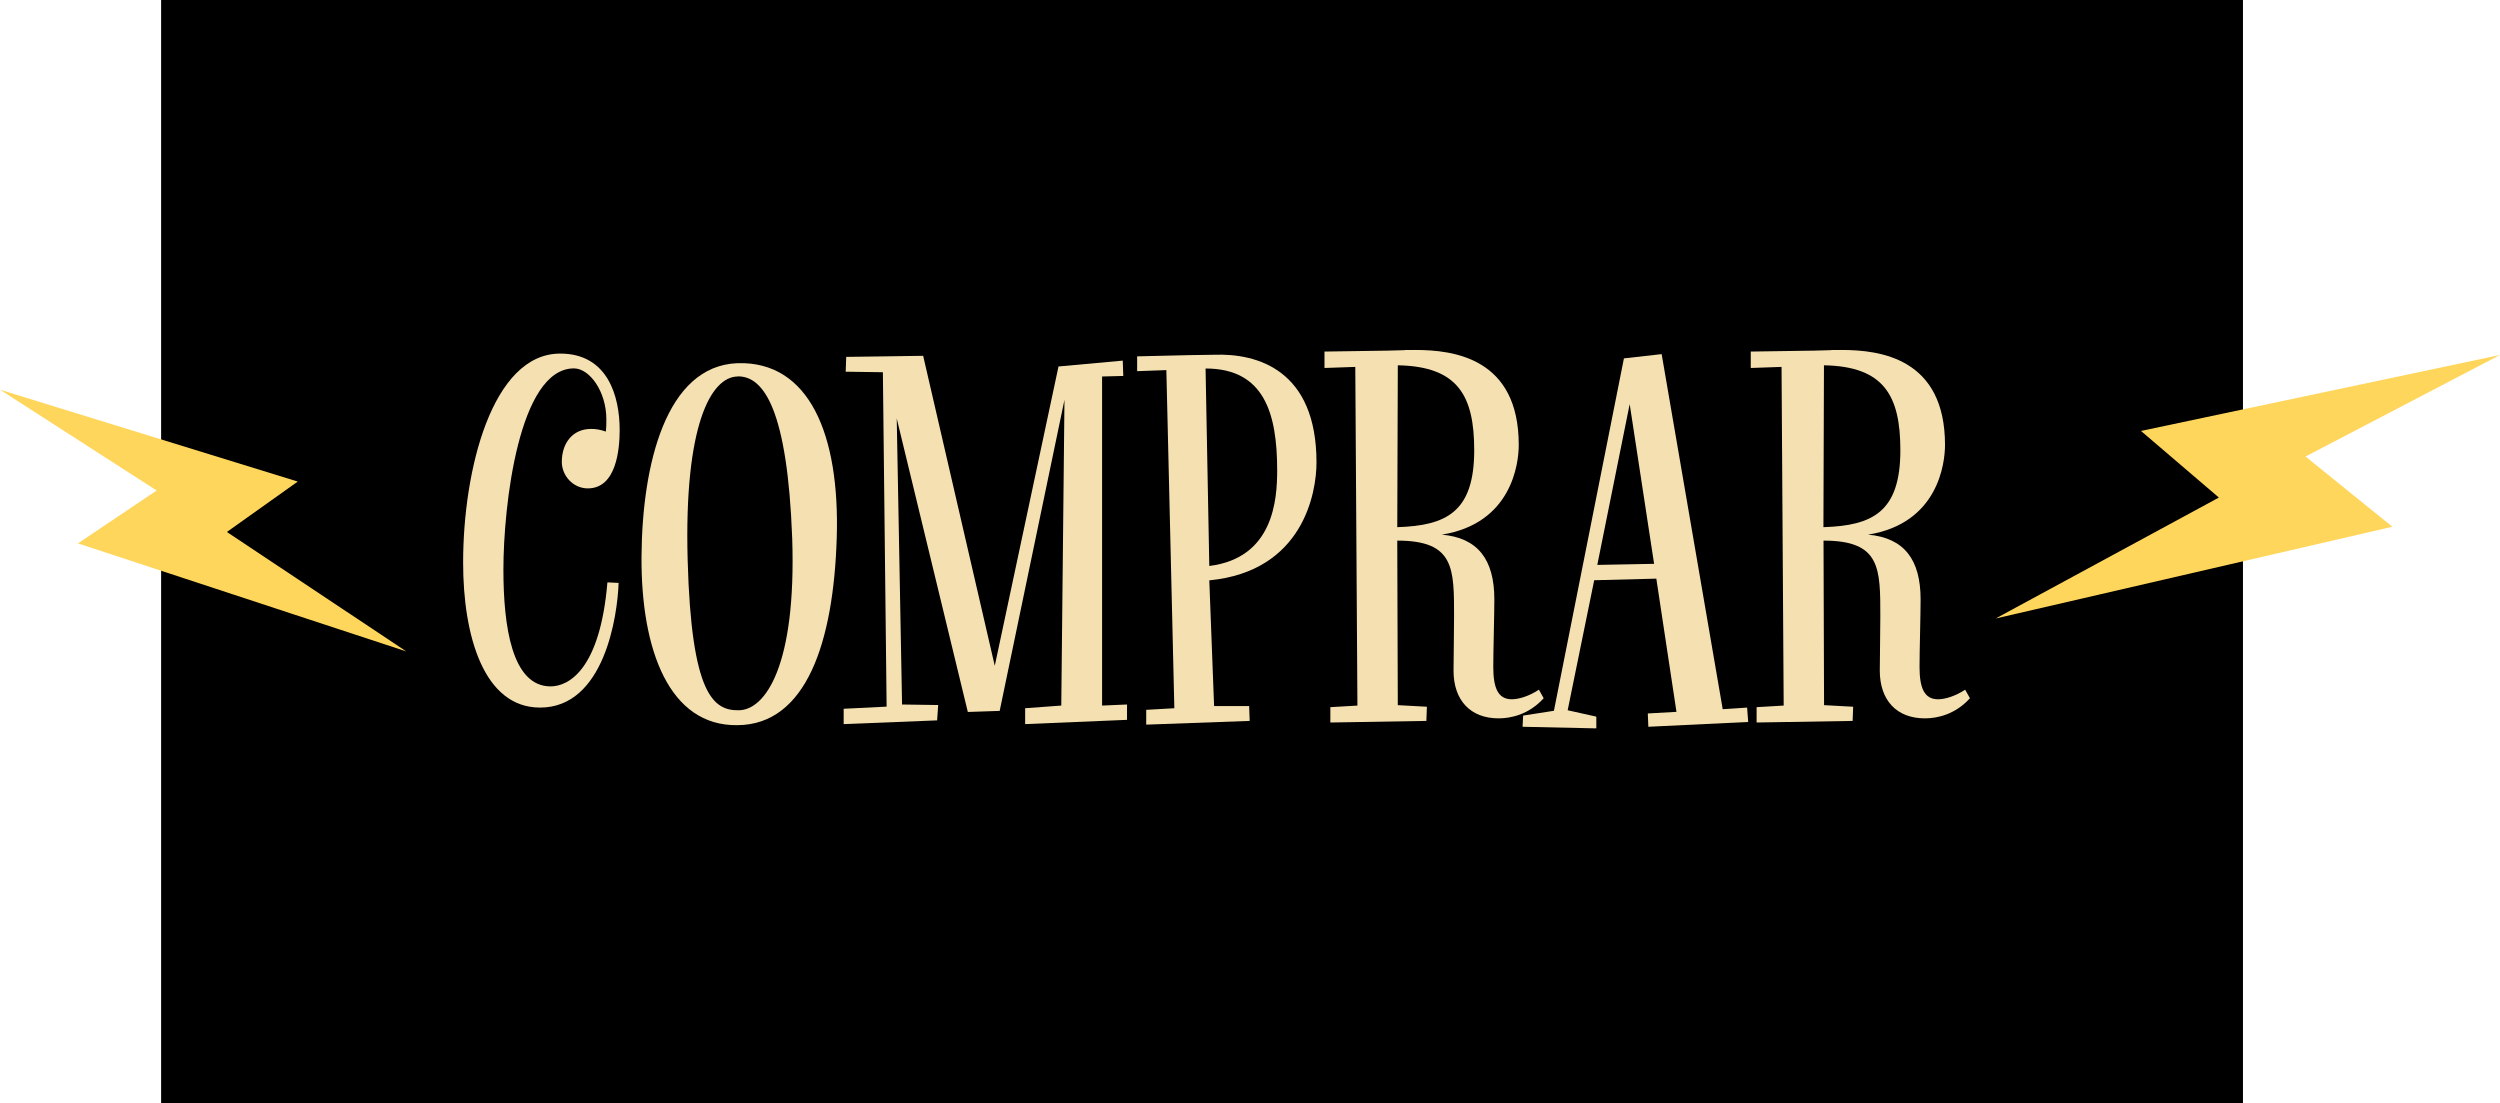
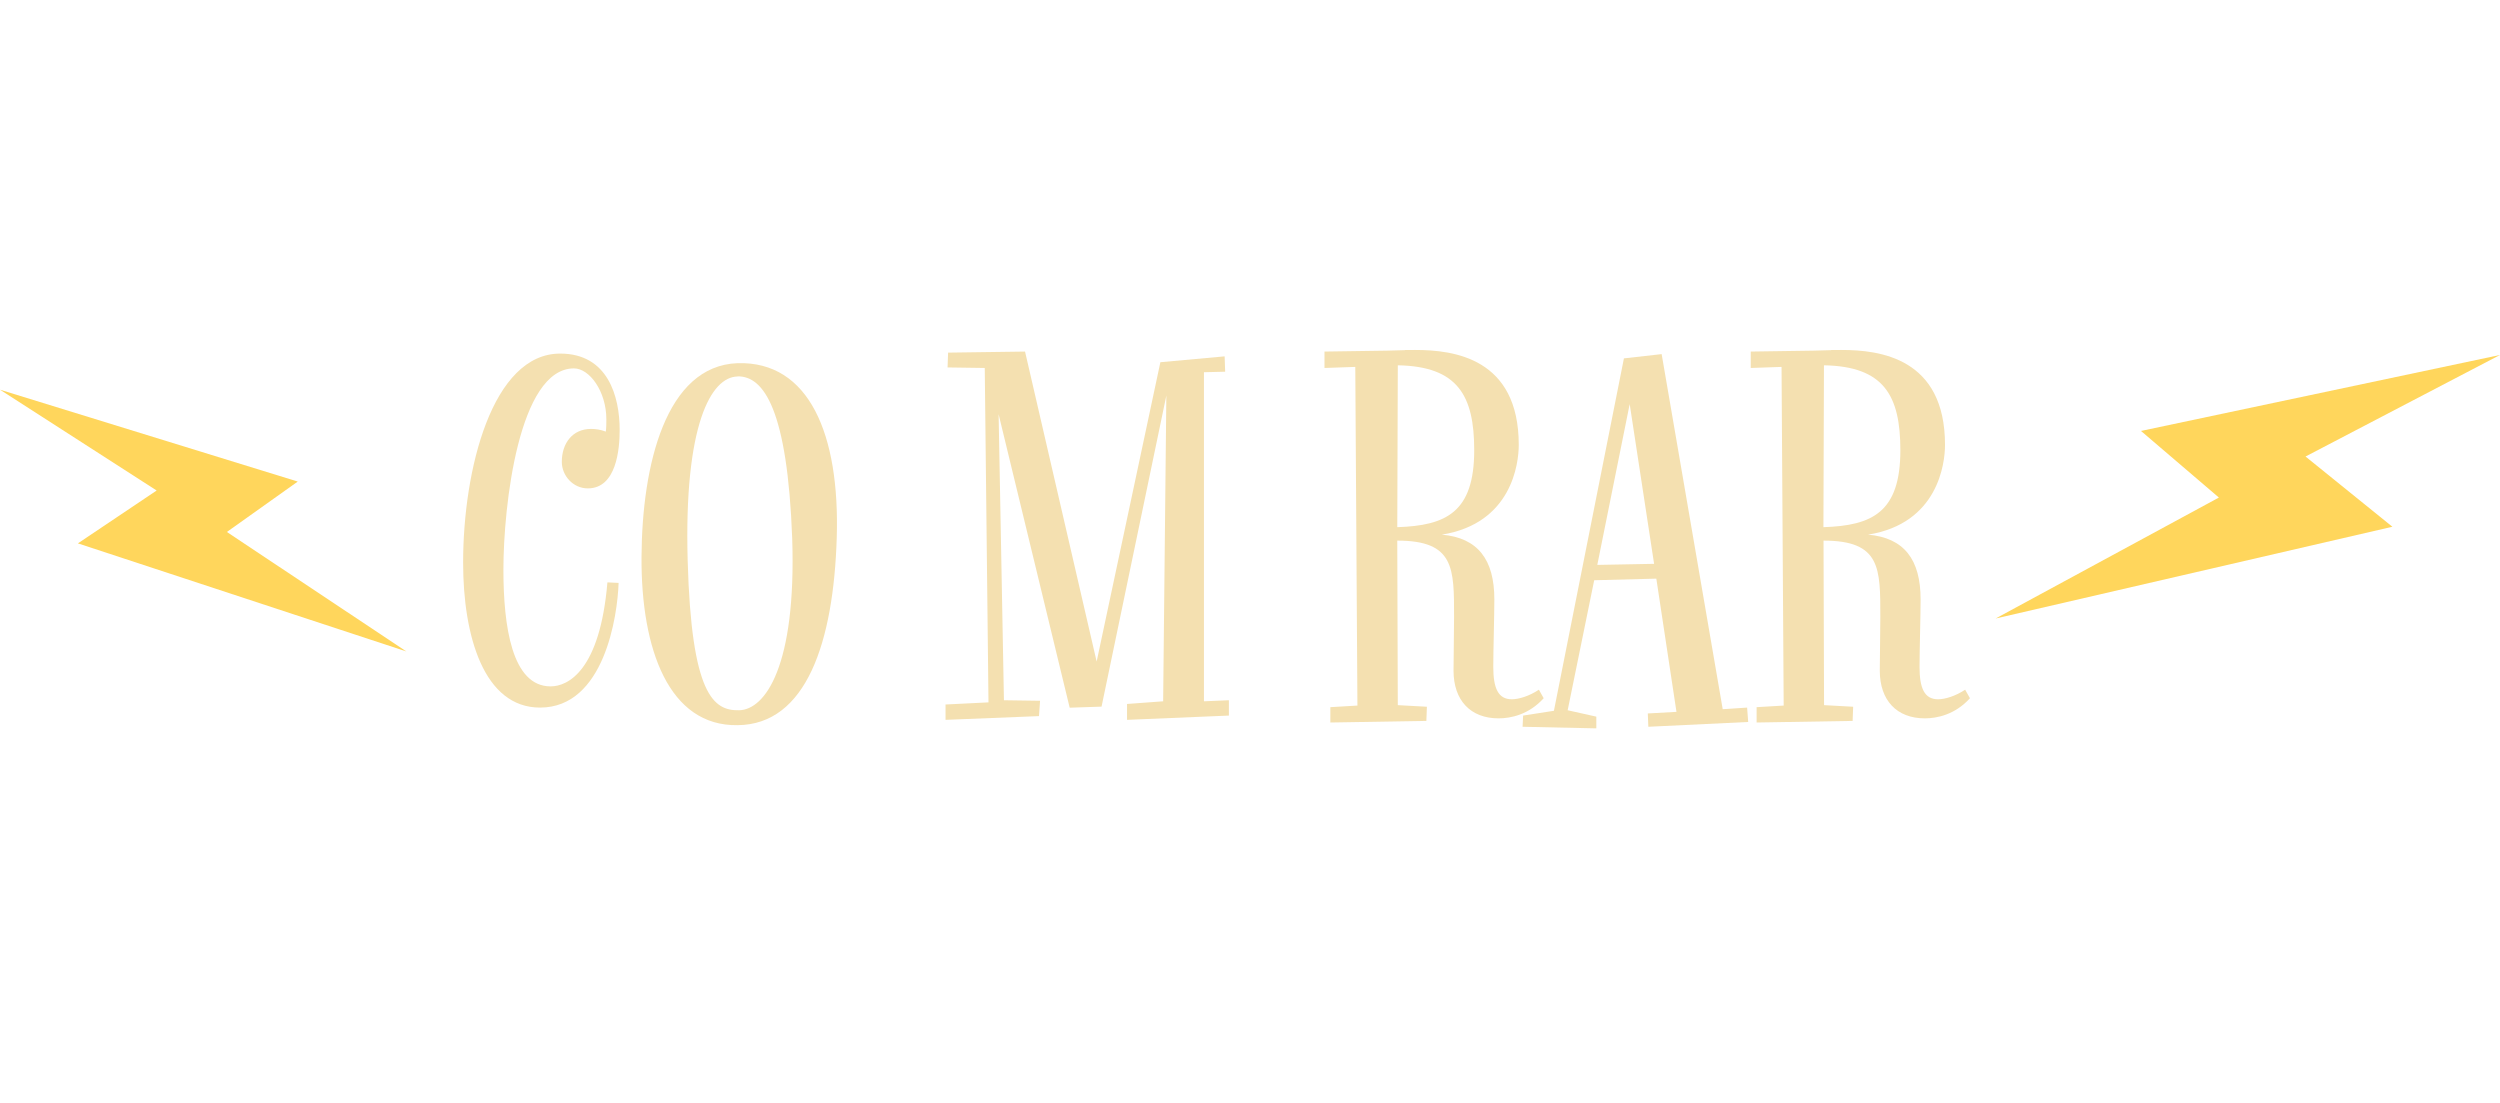
<svg xmlns="http://www.w3.org/2000/svg" id="Layer_2" data-name="Layer 2" viewBox="0 0 234.6 103.52">
  <defs>
    <style> .cls-1 { fill: #ffd65c; } .cls-2 { fill: #f4e0b0; } </style>
  </defs>
  <g id="Isolation_Mode" data-name="Isolation Mode">
    <g>
      <g>
-         <rect x="15.12" width="195.36" height="103.52" />
        <g>
          <path class="cls-2" d="M58.05,54.7c-.1,3.09-1.34,11.7-7.37,11.7-5.28,0-7.22-6.72-7.22-13.6,0-8.77,2.74-19.62,9.11-19.62,4.48,0,5.58,4.03,5.58,7.17,0,1.79-.3,5.48-2.99,5.48-1.39,0-2.44-1.2-2.44-2.49,0-1.74,1-3.09,2.74-3.09.4,0,.85.05,1.39.25.05-.4.05-.8.05-1.15,0-2.64-1.59-4.78-3.04-4.78-5.18,0-6.62,12.9-6.62,18.88,0,5.33.8,10.96,4.43,10.96,1.64,0,4.63-1.49,5.33-9.76l1.05.05Z" />
          <path class="cls-2" d="M69.21,68.05c-6.42.1-9.06-7.07-9.01-15.79.05-8.67,2.29-17.93,9.01-18.18,6.72-.2,9.61,6.67,9.31,16.39-.3,9.76-2.84,17.53-9.31,17.58ZM69.21,35.33c-2.49.05-5.03,4.53-4.68,17.23.35,12.7,2.44,14.14,4.83,14.09,2.44-.05,5.38-4.13,4.98-16.14-.45-12-2.64-15.24-5.13-15.19Z" />
-           <path class="cls-2" d="M105.76,67.55l-9.56.4v-1.49l3.39-.25.3-28.69-6.08,29.19-2.99.1-6.67-27.54.5,26.84,3.39.05-.1,1.44-8.77.35v-1.44l4.03-.2-.35-31.38-3.49-.05.05-1.39,7.22-.1,6.72,29.09,5.98-28.09,6.03-.55.05,1.44-1.99.05v30.88l2.34-.1v1.44Z" />
-           <path class="cls-2" d="M106.71,34.83v-1.39c3.59-.1,6.77-.15,7.22-.15,4.08-.15,9.61,1.44,9.61,10.11,0,2.84-1.25,10.21-10.06,11.06l.45,11.8h3.29l.05,1.39-9.71.35v-1.39l2.64-.15-.75-31.73-2.74.1ZM113.48,53.11c6.03-.75,6.37-6.23,6.37-8.97,0-5.33-1.2-9.56-6.72-9.56l.35,18.53Z" />
+           <path class="cls-2" d="M105.76,67.55v-1.49l3.39-.25.3-28.69-6.08,29.19-2.99.1-6.67-27.54.5,26.84,3.39.05-.1,1.44-8.77.35v-1.44l4.03-.2-.35-31.38-3.49-.05.05-1.39,7.22-.1,6.72,29.09,5.98-28.09,6.03-.55.05,1.44-1.99.05v30.88l2.34-.1v1.44Z" />
          <path class="cls-2" d="M133.9,66.31l-.05,1.34-9.01.15v-1.44l2.54-.15-.2-31.78-2.89.1v-1.54c11.95-.15,5.28-.15,8.52-.15,3.59,0,9.71.75,9.71,8.91,0,1.74-.65,7.37-7.22,8.42,3.39.3,4.93,2.34,4.93,6.08,0,1.49-.1,4.78-.1,6.33,0,1.99.45,3.04,1.74,3.04.65,0,1.64-.3,2.54-.9l.45.8c-1.39,1.54-3.09,1.89-4.23,1.89-2.64,0-4.23-1.69-4.23-4.48,0-.95.05-3.79.05-5.03,0-4.58.05-7.17-5.33-7.17l.05,15.44,2.74.15ZM131.12,49.47c4.58-.15,7.22-1.39,7.22-7.22,0-5.13-1.54-7.87-7.17-7.97l-.05,15.19Z" />
          <path class="cls-2" d="M164.04,67.75l-9.36.45-.05-1.25,2.69-.15-1.89-12.5-5.83.15-2.49,12.2,2.69.6v1.1l-6.92-.15.05-1.05,2.89-.45,6.57-33.07,3.54-.4,5.73,33.32,2.29-.15.1,1.34ZM155.22,52.91l-2.29-14.99-3.04,15.09,5.33-.1Z" />
          <path class="cls-2" d="M173.9,66.31l-.05,1.34-9.01.15v-1.44l2.54-.15-.2-31.78-2.89.1v-1.54c11.95-.15,5.28-.15,8.52-.15,3.59,0,9.71.75,9.71,8.91,0,1.74-.65,7.37-7.22,8.42,3.39.3,4.93,2.34,4.93,6.08,0,1.49-.1,4.78-.1,6.33,0,1.99.45,3.04,1.74,3.04.65,0,1.64-.3,2.54-.9l.45.8c-1.39,1.54-3.09,1.89-4.23,1.89-2.64,0-4.23-1.69-4.23-4.48,0-.95.05-3.79.05-5.03,0-4.58.05-7.17-5.33-7.17l.05,15.44,2.74.15ZM171.11,49.47c4.58-.15,7.22-1.39,7.22-7.22,0-5.13-1.54-7.87-7.17-7.97l-.05,15.19Z" />
        </g>
      </g>
      <polygon class="cls-1" points="234.6 33.31 200.91 40.44 208.22 46.69 187.27 58.04 224.5 49.43 216.35 42.84 234.6 33.31" />
      <polygon class="cls-1" points="0 36.57 27.94 45.19 21.29 49.92 38.13 61.13 7.31 50.99 14.7 46.03 0 36.57" />
    </g>
  </g>
</svg>